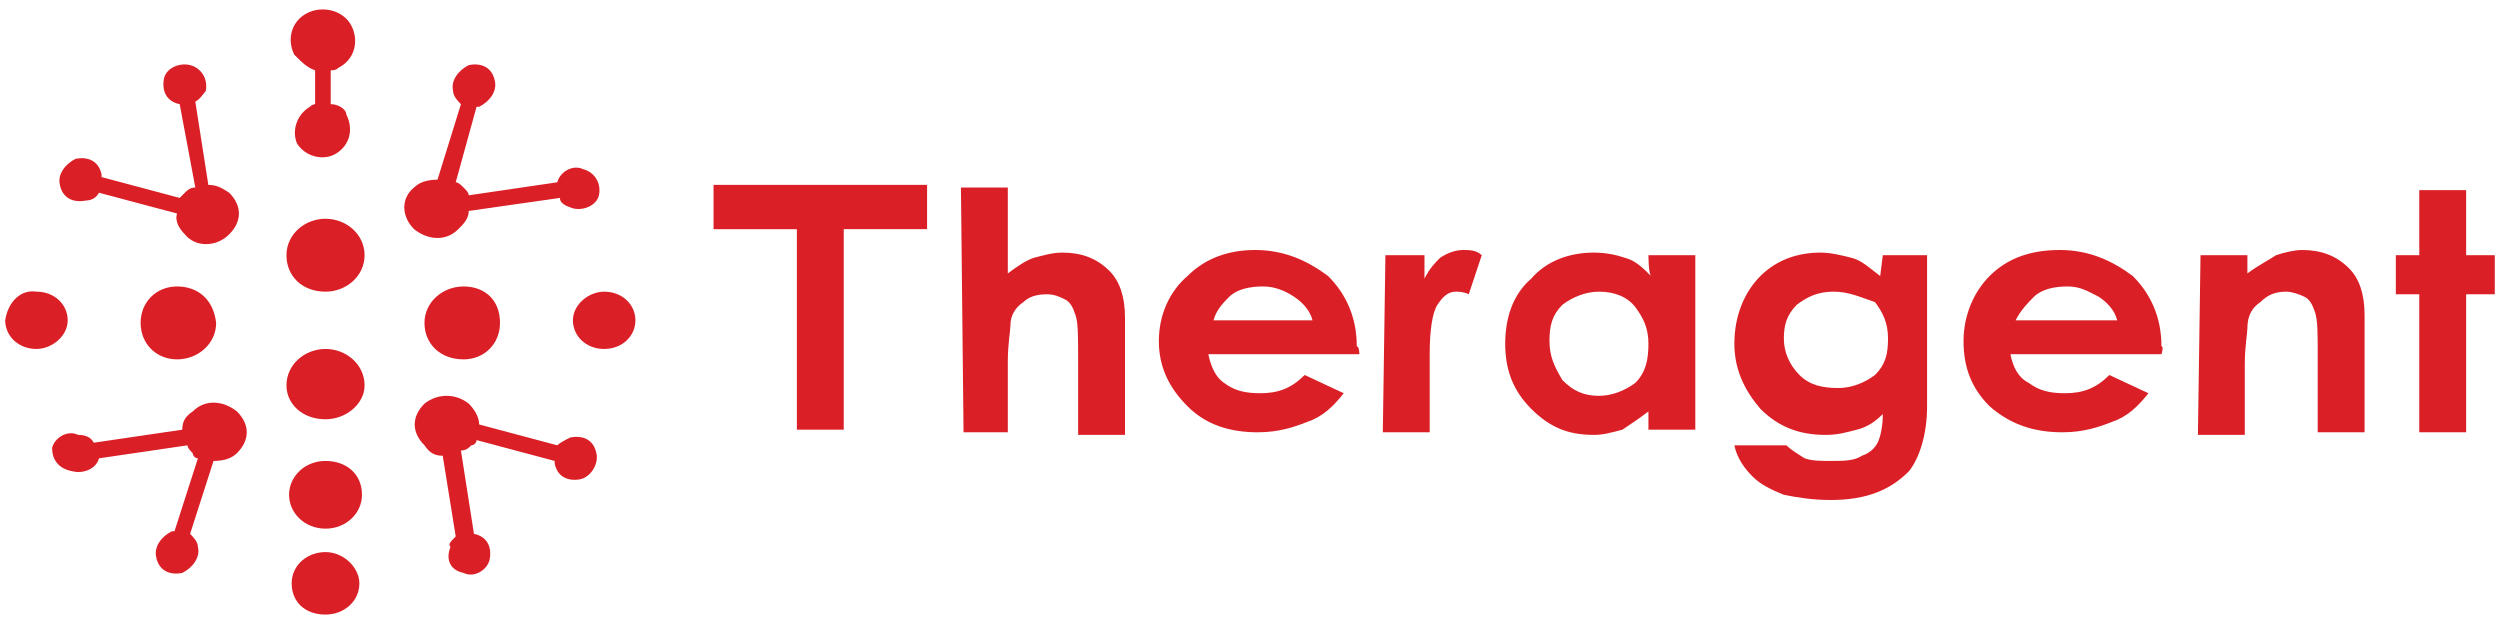
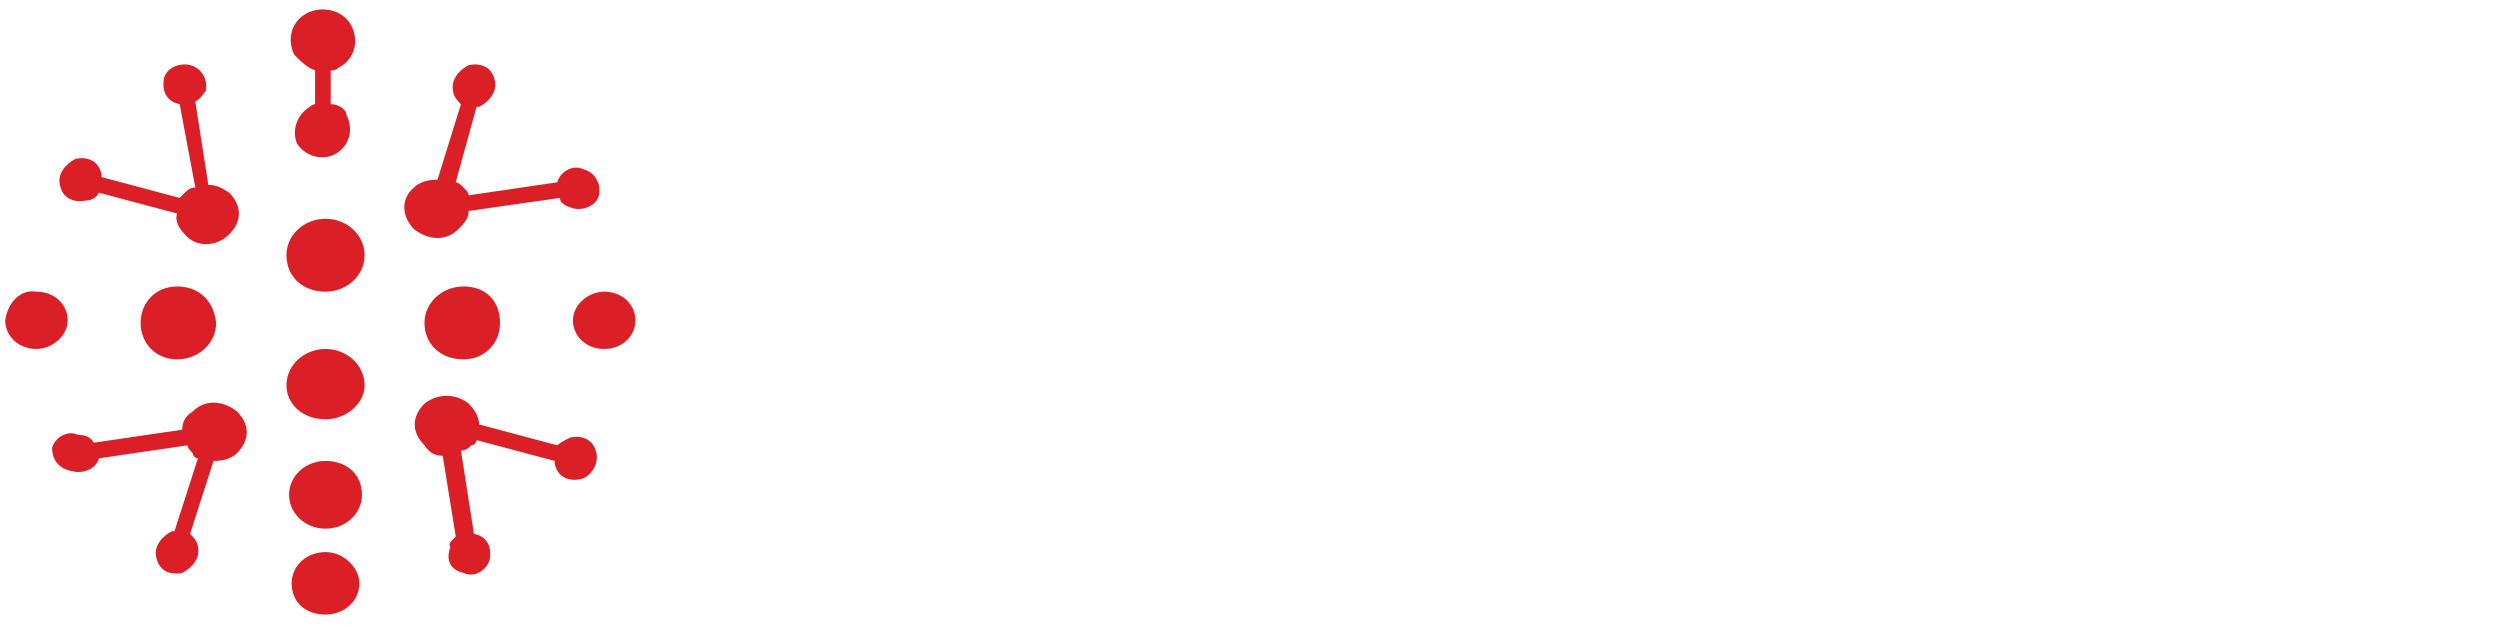
<svg xmlns="http://www.w3.org/2000/svg" version="1.1" id="Layer_1" x="0px" y="0px" viewBox="0 0 96 24" style="enable-background:new 0 0 96 24;" xml:space="preserve">
  <style type="text/css">
	.st0{fill:#DB1F26;}
</style>
  <path class="st0" d="M0.2,12.3c0,0.6,0.5,1.1,1.2,1.1c0.6,0,1.2-0.5,1.2-1.1c0-0.6-0.5-1.1-1.2-1.1C0.8,11.1,0.3,11.6,0.2,12.3   M21.5,7.6L18,8.1c0,0.3-0.2,0.5-0.4,0.7c-0.5,0.5-1.2,0.4-1.7,0c-0.5-0.5-0.5-1.2,0-1.6c0.2-0.2,0.5-0.3,0.9-0.3L17.7,4  c-0.1-0.1-0.3-0.3-0.3-0.5c-0.1-0.4,0.2-0.8,0.6-1c0.5-0.1,0.9,0.1,1,0.6c0.1,0.4-0.2,0.8-0.6,1h-0.1L17.5,7c0.1,0,0.2,0.1,0.3,0.2  s0.2,0.2,0.2,0.3L21.4,7v0c0.1-0.4,0.6-0.7,1-0.5c0.4,0.1,0.7,0.5,0.6,1c-0.1,0.4-0.6,0.6-1,0.5C21.7,7.9,21.5,7.8,21.5,7.6   M7.5,3.9L8,7.1c0.3,0,0.5,0.1,0.8,0.3c0.5,0.5,0.5,1.1,0,1.6C8.3,9.5,7.5,9.5,7.1,9C6.9,8.8,6.7,8.5,6.8,8.2l-3-0.8  C3.7,7.6,3.5,7.7,3.3,7.7c-0.5,0.1-0.9-0.1-1-0.6c-0.1-0.4,0.2-0.8,0.6-1c0.5-0.1,0.9,0.1,1,0.6v0.1l3,0.8C7,7.5,7,7.5,7.1,7.4  c0.1-0.1,0.2-0.2,0.4-0.2L6.9,4h0C6.4,3.9,6.2,3.5,6.3,3c0.1-0.4,0.6-0.6,1-0.5C7.7,2.6,8,3,7.9,3.5C7.8,3.6,7.7,3.8,7.5,3.9   M3.6,17L7,16.5c0-0.3,0.1-0.5,0.4-0.7c0.5-0.5,1.2-0.4,1.7,0c0.5,0.5,0.5,1.1,0,1.6c-0.2,0.2-0.5,0.3-0.9,0.3l-0.9,2.8  c0.1,0.1,0.3,0.3,0.3,0.5c0.1,0.4-0.2,0.8-0.6,1c-0.5,0.1-0.9-0.1-1-0.6c-0.1-0.4,0.2-0.8,0.6-1c0,0,0.1,0,0.1,0l0.9-2.8  c-0.1,0-0.2-0.1-0.2-0.2c-0.1-0.1-0.2-0.2-0.2-0.3l-3.4,0.5v0c-0.1,0.4-0.6,0.6-1,0.5C2.2,18,2,17.6,2,17.2c0.1-0.4,0.6-0.7,1-0.5  C3.3,16.7,3.5,16.8,3.6,17 M17.5,20.6L17,17.5c-0.3,0-0.5-0.1-0.7-0.4c-0.5-0.5-0.5-1.1,0-1.6c0.5-0.4,1.2-0.4,1.7,0  c0.2,0.2,0.4,0.5,0.4,0.8l3,0.8c0.1-0.1,0.3-0.2,0.5-0.3c0.5-0.1,0.9,0.1,1,0.6c0.1,0.4-0.2,0.9-0.6,1c-0.5,0.1-0.9-0.1-1-0.6v-0.1  l-3-0.8c0,0.1-0.1,0.2-0.2,0.2c-0.1,0.1-0.2,0.2-0.4,0.2l0.5,3.2h0c0.5,0.1,0.7,0.5,0.6,1c-0.1,0.4-0.6,0.7-1,0.5  c-0.5-0.1-0.7-0.5-0.5-1C17.2,20.9,17.3,20.8,17.5,20.6 M12.5,8.4C11.7,8.4,11,9,11,9.8s0.6,1.4,1.5,1.4c0.8,0,1.5-0.6,1.5-1.4  C14,9,13.3,8.4,12.5,8.4 M17.8,11c-0.8,0-1.5,0.6-1.5,1.4s0.6,1.4,1.5,1.4c0.8,0,1.4-0.6,1.4-1.4C19.2,11.5,18.6,11,17.8,11 M6.8,11  c-0.8,0-1.4,0.6-1.4,1.4s0.6,1.4,1.4,1.4c0.8,0,1.5-0.6,1.5-1.4C8.2,11.5,7.6,11,6.8,11 M12.5,13.4c-0.8,0-1.5,0.6-1.5,1.4  c0,0.7,0.6,1.3,1.5,1.3c0.8,0,1.5-0.6,1.5-1.3C14,14,13.3,13.4,12.5,13.4 M12.1,2.7V4c0,0-0.1,0-0.2,0.1c-0.5,0.3-0.7,0.9-0.5,1.4  c0.3,0.5,1,0.7,1.5,0.4c0.5-0.3,0.7-0.9,0.4-1.5C13.3,4.2,13,4,12.7,4l0-1.3c0.1,0,0.2,0,0.3-0.1c0.6-0.3,0.8-1,0.5-1.6  s-1.1-0.8-1.7-0.5s-0.8,1-0.5,1.6C11.6,2.4,11.8,2.6,12.1,2.7 M24.4,12.3c0-0.6-0.5-1.1-1.2-1.1c-0.6,0-1.2,0.5-1.2,1.1  c0,0.6,0.5,1.1,1.2,1.1S24.4,12.9,24.4,12.3 M12.5,17.7c-0.8,0-1.4,0.6-1.4,1.3c0,0.7,0.6,1.3,1.4,1.3c0.8,0,1.4-0.6,1.4-1.3  C13.9,18.2,13.3,17.7,12.5,17.7 M12.5,21.2c-0.7,0-1.3,0.5-1.3,1.2c0,0.7,0.5,1.2,1.3,1.2c0.7,0,1.3-0.5,1.3-1.2  C13.8,21.8,13.2,21.2,12.5,21.2" />
-   <path class="st0" d="M35.6,7.1v1.7h-3.2v7.7h-1.8V8.8h-3.2V8.6h0V7.1L35.6,7.1L35.6,7.1z M36.9,7.2h1.8v3.3c0.4-0.3,0.7-0.5,1-0.6  c0.4-0.1,0.7-0.2,1.1-0.2c0.7,0,1.3,0.2,1.8,0.7c0.4,0.4,0.6,1,0.6,1.8v4.5h-1.8v-3c0-0.8,0-1.3-0.1-1.6c-0.1-0.3-0.2-0.5-0.4-0.6  c-0.2-0.1-0.4-0.2-0.7-0.2c-0.4,0-0.7,0.1-0.9,0.3c-0.3,0.2-0.5,0.5-0.5,0.9c0,0.2-0.1,0.7-0.1,1.4v2.7H37L36.9,7.2L36.9,7.2z   M52.2,13.6h-5.8c0.1,0.5,0.3,0.9,0.6,1.1c0.4,0.3,0.8,0.4,1.4,0.4c0.7,0,1.2-0.2,1.7-0.7l1.5,0.7c-0.4,0.5-0.8,0.9-1.4,1.1  c-0.5,0.2-1.1,0.4-1.9,0.4c-1.1,0-2-0.3-2.7-1c-0.7-0.7-1.1-1.5-1.1-2.5c0-1,0.4-1.9,1.1-2.5c0.7-0.7,1.6-1,2.6-1c1.1,0,2,0.4,2.8,1  c0.7,0.7,1.1,1.6,1.1,2.7C52.2,13.3,52.2,13.6,52.2,13.6z M50.4,12.3c-0.1-0.4-0.4-0.7-0.7-0.9C49.4,11.2,49,11,48.5,11  c-0.5,0-1,0.1-1.3,0.4c-0.2,0.2-0.5,0.5-0.6,0.9H50.4z M53.2,9.8h1.5v0.9c0.2-0.4,0.4-0.6,0.6-0.8c0.3-0.2,0.6-0.3,0.9-0.3  c0.2,0,0.5,0,0.7,0.2l-0.5,1.5c-0.2-0.1-0.4-0.1-0.5-0.1c-0.3,0-0.5,0.2-0.7,0.5s-0.3,1-0.3,1.9v3h-1.8L53.2,9.8L53.2,9.8z   M63.3,9.8h1.8v6.7h-1.8v-0.7c-0.4,0.3-0.7,0.5-1,0.7c-0.4,0.1-0.7,0.2-1.1,0.2c-1,0-1.7-0.3-2.4-1c-0.7-0.7-1-1.5-1-2.5  c0-1,0.3-1.9,1-2.5c0.6-0.7,1.5-1,2.4-1c0.5,0,0.9,0.1,1.2,0.2c0.4,0.1,0.7,0.4,1,0.7C63.3,10.5,63.3,9.8,63.3,9.8z M61.4,11.2  c-0.5,0-1,0.2-1.4,0.5c-0.4,0.4-0.5,0.8-0.5,1.4s0.2,1,0.5,1.5c0.4,0.4,0.8,0.6,1.4,0.6c0.5,0,1-0.2,1.4-0.5  c0.4-0.4,0.5-0.9,0.5-1.5c0-0.6-0.2-1-0.5-1.4C62.5,11.4,62,11.2,61.4,11.2 M72.3,9.8H74v5.8c0,1.1-0.3,2-0.7,2.5  c-0.7,0.7-1.6,1.1-3,1.1c-0.7,0-1.3-0.1-1.8-0.2c-0.5-0.2-0.9-0.4-1.2-0.7c-0.3-0.3-0.6-0.7-0.7-1.2h2c0.2,0.2,0.4,0.3,0.7,0.5  c0.3,0.1,0.6,0.1,1,0.1c0.5,0,0.9,0,1.2-0.2c0.3-0.1,0.5-0.3,0.6-0.5c0.1-0.2,0.2-0.6,0.2-1.1c-0.3,0.3-0.6,0.5-1,0.6  c-0.4,0.1-0.7,0.2-1.2,0.2c-1,0-1.8-0.3-2.5-1c-0.6-0.7-1-1.5-1-2.5c0-1.1,0.4-2,1-2.6c0.6-0.6,1.4-0.9,2.3-0.9  c0.4,0,0.8,0.1,1.2,0.2s0.7,0.4,1.1,0.7L72.3,9.8L72.3,9.8z M70.4,11.2c-0.6,0-1,0.2-1.4,0.5c-0.4,0.4-0.5,0.8-0.5,1.3  s0.2,1,0.6,1.4c0.4,0.4,0.9,0.5,1.5,0.5c0.5,0,1-0.2,1.4-0.5c0.4-0.4,0.5-0.8,0.5-1.4s-0.2-1-0.5-1.4C71.4,11.4,71,11.2,70.4,11.2   M83,13.6h-5.8c0.1,0.5,0.3,0.9,0.7,1.1c0.4,0.3,0.8,0.4,1.4,0.4c0.7,0,1.2-0.2,1.7-0.7l1.5,0.7c-0.4,0.5-0.8,0.9-1.4,1.1  c-0.5,0.2-1.1,0.4-1.9,0.4c-1.1,0-2-0.3-2.8-1c-0.7-0.7-1-1.5-1-2.5c0-1,0.4-1.9,1-2.5c0.7-0.7,1.6-1,2.7-1c1.1,0,2,0.4,2.8,1  c0.7,0.7,1.1,1.6,1.1,2.7C83.1,13.3,83,13.6,83,13.6z M81.3,12.3c-0.1-0.4-0.4-0.7-0.7-0.9c-0.4-0.2-0.7-0.4-1.2-0.4  c-0.5,0-1,0.1-1.3,0.4c-0.2,0.2-0.5,0.5-0.7,0.9C77.4,12.3,81.3,12.3,81.3,12.3z M84.5,9.8h1.8v0.7c0.4-0.3,0.8-0.5,1.1-0.7  c0.3-0.1,0.7-0.2,1-0.2c0.7,0,1.3,0.2,1.8,0.7c0.4,0.4,0.6,1,0.6,1.8v4.5h-1.8v-3c0-0.8,0-1.3-0.1-1.6c-0.1-0.3-0.2-0.5-0.4-0.6  s-0.5-0.2-0.7-0.2c-0.4,0-0.7,0.1-1,0.4c-0.3,0.2-0.5,0.5-0.5,1c0,0.2-0.1,0.7-0.1,1.4v2.7h-1.8L84.5,9.8L84.5,9.8z M92.9,7.3h1.8  v2.5h1.1v1.5h-1.1v5.3h-1.8v-5.3H92V9.8h0.9V7.3z" />
</svg>